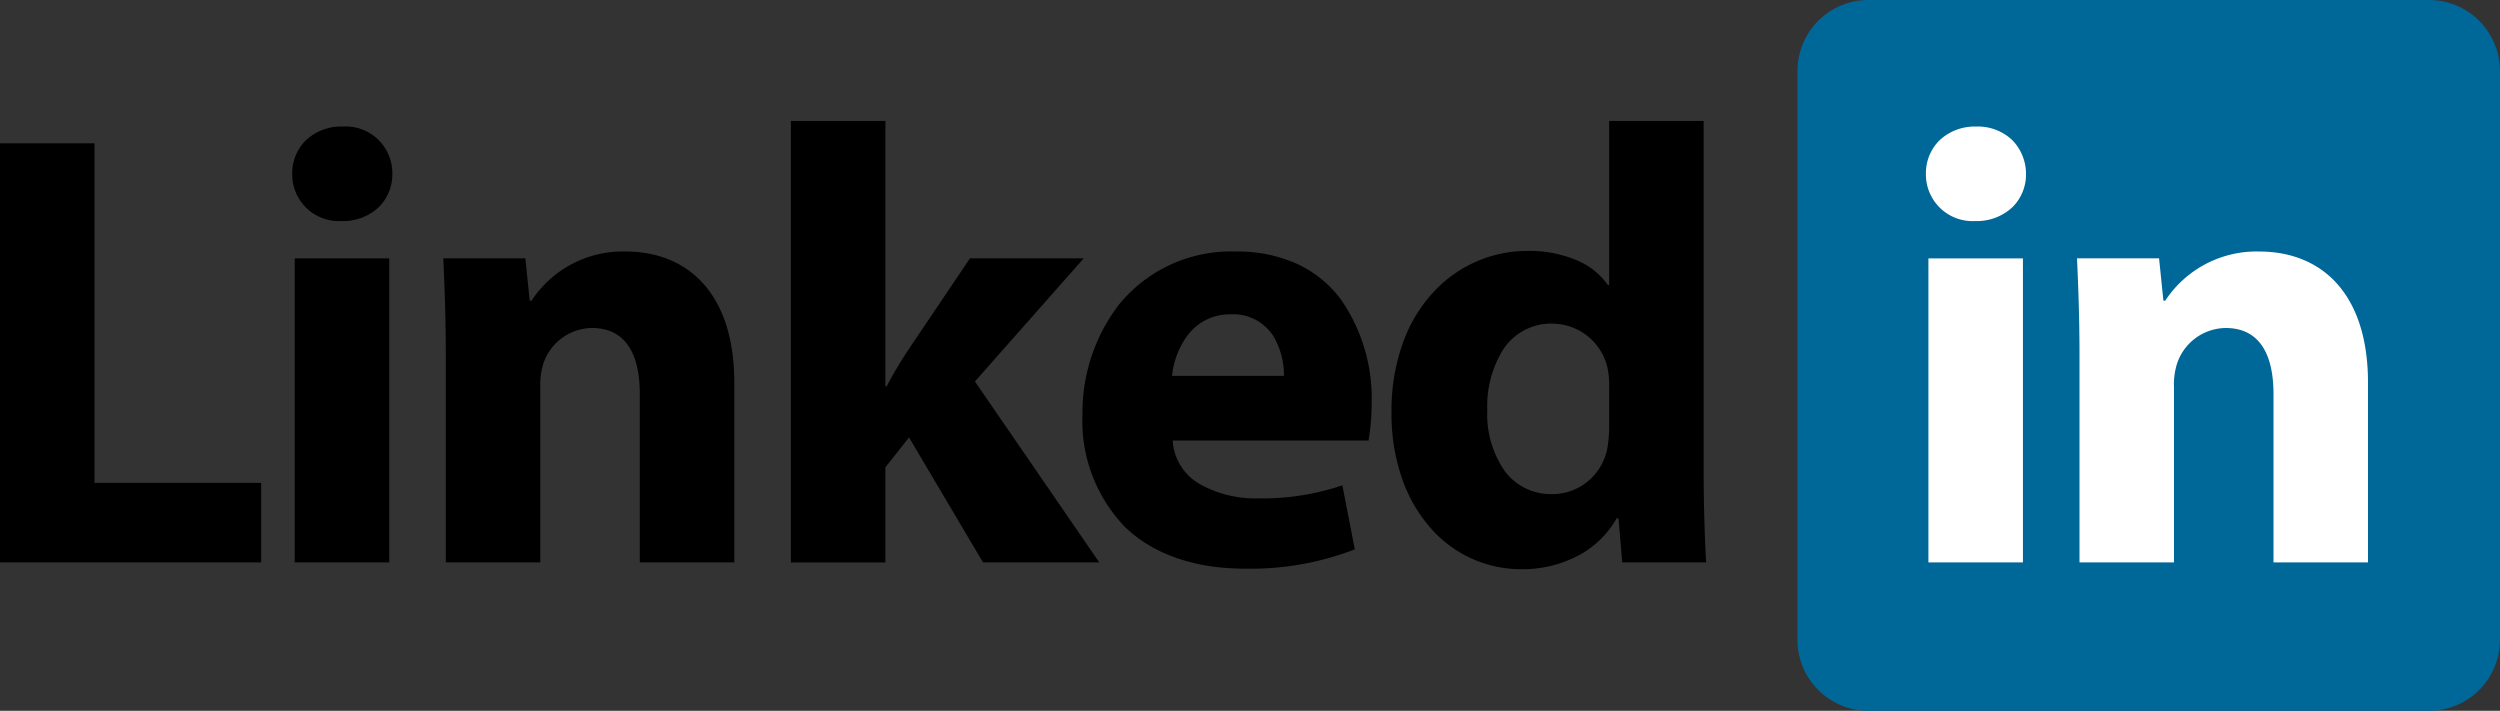
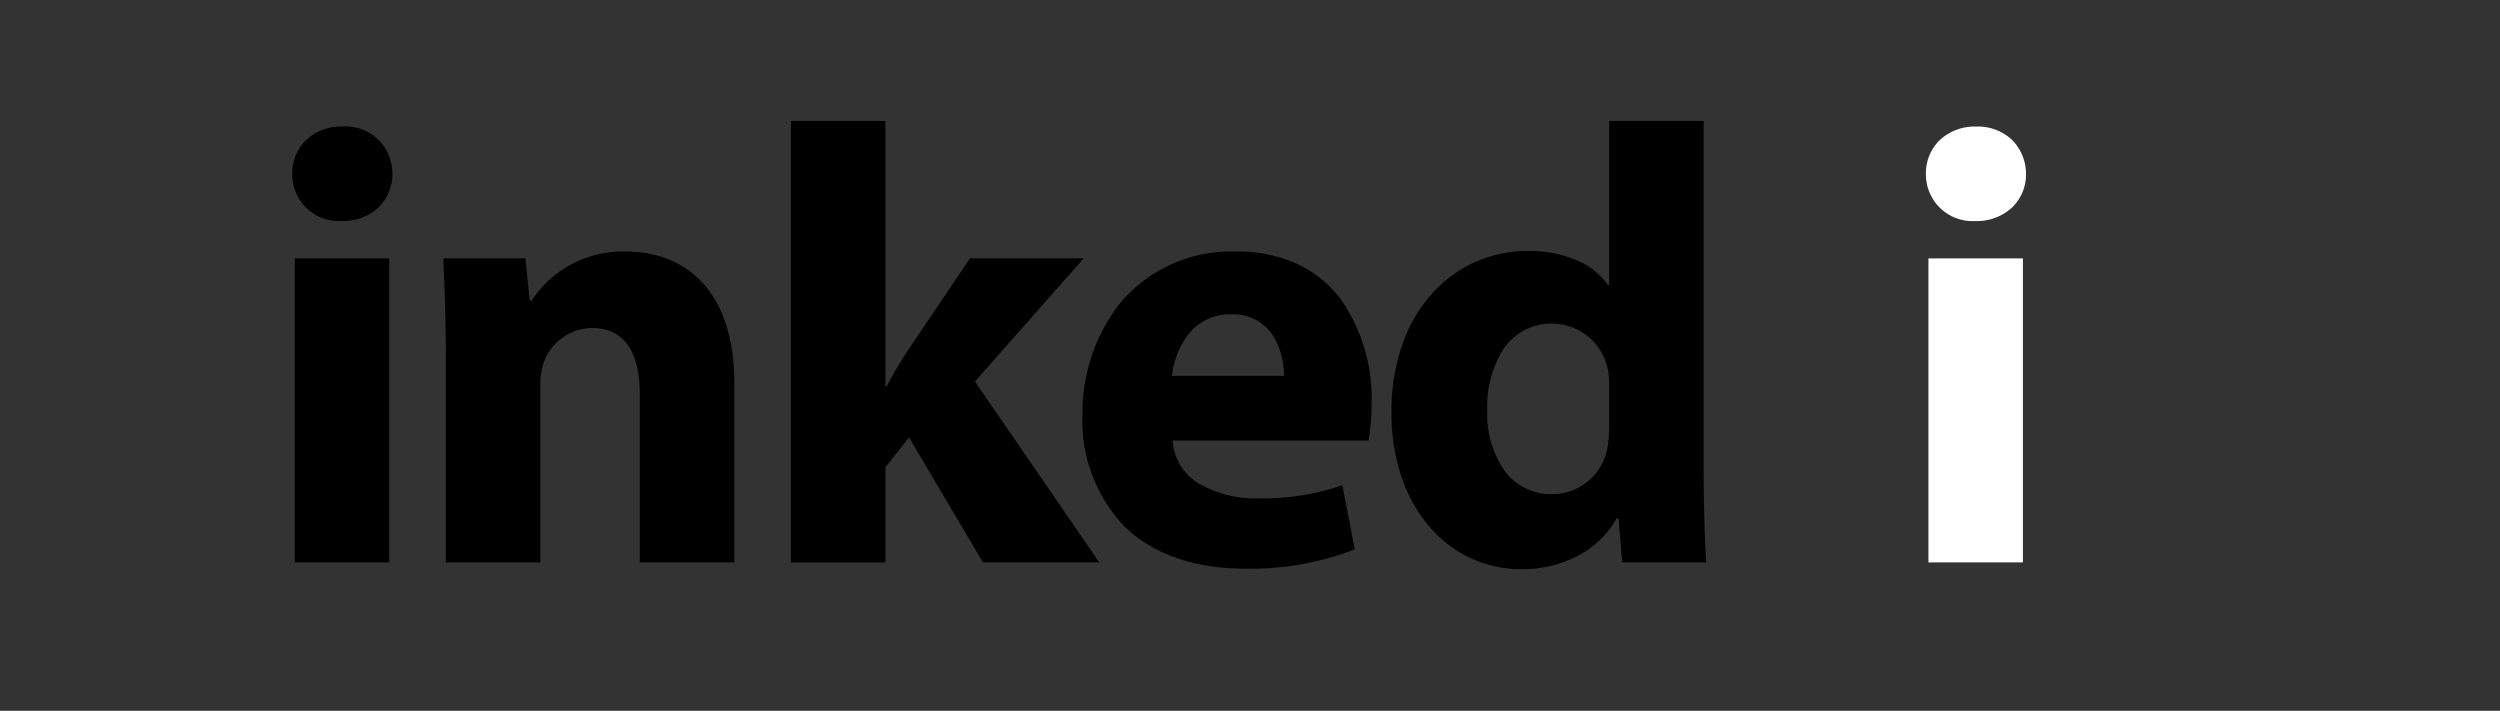
<svg xmlns="http://www.w3.org/2000/svg" id="linkedin_logo" data-name="linkedin logo" width="199.657" height="56.768" viewBox="0 0 199.657 56.768">
  <rect x="0" y="0" width="199.657" height="56.768" fill="#333333" stroke="none" />
  <defs>
    <clipPath id="clip-path">
      <path id="Clip_2" data-name="Clip 2" d="M0,0H56.1V56.768H0Z" fill="none" />
    </clipPath>
    <clipPath id="clip-path-2">
-       <path id="Clip_5" data-name="Clip 5" d="M0,0H20.857V33.471H0Z" fill="none" />
-     </clipPath>
+       </clipPath>
    <clipPath id="clip-path-3">
      <path id="Clip_8" data-name="Clip 8" d="M0,56.768H199.657V0H0Z" transform="translate(0 0)" fill="none" />
    </clipPath>
  </defs>
  <g id="Group_3" data-name="Group 3" transform="translate(143.553 0)">
    <path id="Clip_2-2" data-name="Clip 2" d="M0,0H56.1V56.768H0Z" fill="none" />
    <g id="Group_3-2" data-name="Group 3" clip-path="url(#clip-path)">
-       <path id="Fill_1" data-name="Fill 1" d="M56.1,51.093a5.665,5.665,0,0,1-5.656,5.675H5.657A5.666,5.666,0,0,1,0,51.093V5.675A5.666,5.666,0,0,1,5.657,0H50.448A5.665,5.665,0,0,1,56.1,5.675Z" transform="translate(0 0)" fill="#006799" />
-     </g>
+       </g>
  </g>
  <g id="Group_6" data-name="Group 6" transform="translate(0 11.446)">
    <path id="Clip_5-2" data-name="Clip 5" d="M0,0H20.857V33.471H0Z" fill="none" />
    <g id="Group_6-2" data-name="Group 6" clip-path="url(#clip-path-2)">
      <path id="Fill_4" data-name="Fill 4" d="M0,0H7.549V27.115H20.857v6.356H0Z" transform="translate(0)" />
    </g>
  </g>
  <g id="Group_2" data-name="Group 2">
-     <path id="Clip_8-2" data-name="Clip 8" d="M0,56.768H199.657V0H0Z" transform="translate(0 0)" fill="none" />
    <g id="Mask_Group_4" data-name="Mask Group 4" clip-path="url(#clip-path-3)">
      <path id="Fill_7" data-name="Fill 7" d="M7.747,34.81H.2V10.527H7.747V34.809ZM3.922,7.547A3.724,3.724,0,0,1,0,3.774,3.685,3.685,0,0,1,1.1,1.086,4.106,4.106,0,0,1,4.022,0,3.725,3.725,0,0,1,7.995,3.774,3.678,3.678,0,0,1,6.909,6.442,4.171,4.171,0,0,1,3.922,7.547Z" transform="translate(23.338 10.107)" />
      <path id="Fill_9" data-name="Fill 9" d="M.2,8.293C.2,5.264.1,2.732,0,.546H6.554L6.9,3.923h.149A8.72,8.72,0,0,1,14.55,0c4.966,0,8.691,3.328,8.691,10.478V24.83H15.692V11.372c0-3.128-1.092-5.264-3.823-5.264A4.146,4.146,0,0,0,7.995,8.939a5.447,5.447,0,0,0-.248,1.887v14H.2Z" transform="translate(35.403 20.087)" />
      <path id="Fill_10" data-name="Fill 10" d="M7.549,21.2h.1a32.347,32.347,0,0,1,1.737-2.929l4.917-7.3H23.39L14.7,20.807l9.932,14.451H15.346l-5.91-9.982L7.549,27.66v7.6H0V0H7.549Z" transform="translate(63.161 9.659)" />
      <path id="Fill_11" data-name="Fill 11" d="M12.961,25.327c-4.012,0-7.321-1.153-9.572-3.333A12.2,12.2,0,0,1,0,12.961,14.1,14.1,0,0,1,2.967,4.172,11.537,11.537,0,0,1,12.266,0a11.436,11.436,0,0,1,5,1.048,9.174,9.174,0,0,1,3.354,2.757,13.813,13.813,0,0,1,2.471,8.312,17.69,17.69,0,0,1-.249,2.979H7.2a4.3,4.3,0,0,0,2.179,3.483,9.109,9.109,0,0,0,4.675,1.136,19.911,19.911,0,0,0,6.7-1.043l.993,5.115A23.058,23.058,0,0,1,12.961,25.327ZM11.818,5.016a4.189,4.189,0,0,0-3.45,1.713,6.573,6.573,0,0,0-1.216,3.2h8.938a6.151,6.151,0,0,0-.832-3.148A3.8,3.8,0,0,0,11.818,5.016Z" transform="translate(86.451 20.087)" />
      <path id="Fill_12" data-name="Fill 12" d="M10.38,35.8a9.591,9.591,0,0,1-7.35-3.4A11.879,11.879,0,0,1,.812,28.471,15.772,15.772,0,0,1,0,23.339a16,16,0,0,1,.963-5.76A11.726,11.726,0,0,1,3.6,13.408a10.19,10.19,0,0,1,7.276-3.029,9.72,9.72,0,0,1,3.929.751,5.678,5.678,0,0,1,2.477,1.98h.1V0h7.547V28.007c0,2.755.1,5.626.2,7.25h-6.7l-.3-3.524h-.148a7.6,7.6,0,0,1-3.185,3.041A9.649,9.649,0,0,1,10.38,35.8Zm2.483-19.615a4.578,4.578,0,0,0-3.912,2.017,8.527,8.527,0,0,0-1.3,4.885,7.93,7.93,0,0,0,1.41,4.9A4.586,4.586,0,0,0,12.813,29.8a4.441,4.441,0,0,0,2.861-1.012,4.552,4.552,0,0,0,1.558-2.612,9.943,9.943,0,0,0,.149-1.739V21.254a6.759,6.759,0,0,0-.1-1.391A4.534,4.534,0,0,0,12.863,16.189Z" transform="translate(111.129 9.66)" />
      <path id="Fill_13" data-name="Fill 13" d="M7.748,34.81H.2V10.527H7.748V34.809ZM3.923,7.547A3.724,3.724,0,0,1,0,3.774,3.685,3.685,0,0,1,1.1,1.086,4.106,4.106,0,0,1,4.022,0,3.984,3.984,0,0,1,6.9,1.086,3.862,3.862,0,0,1,7.994,3.774,3.679,3.679,0,0,1,6.908,6.442,4.168,4.168,0,0,1,3.923,7.547Z" transform="translate(153.809 10.107)" fill="#fff" />
-       <path id="Fill_14" data-name="Fill 14" d="M.2,8.293C.2,5.264.1,2.732,0,.546H6.554L6.9,3.923h.149A8.721,8.721,0,0,1,14.551,0c4.965,0,8.689,3.328,8.689,10.478V24.83H15.692V11.372c0-3.128-1.093-5.264-3.824-5.264A4.144,4.144,0,0,0,7.995,8.939a5.445,5.445,0,0,0-.249,1.887v14H.2Z" transform="translate(165.875 20.087)" fill="#fff" />
    </g>
  </g>
</svg>